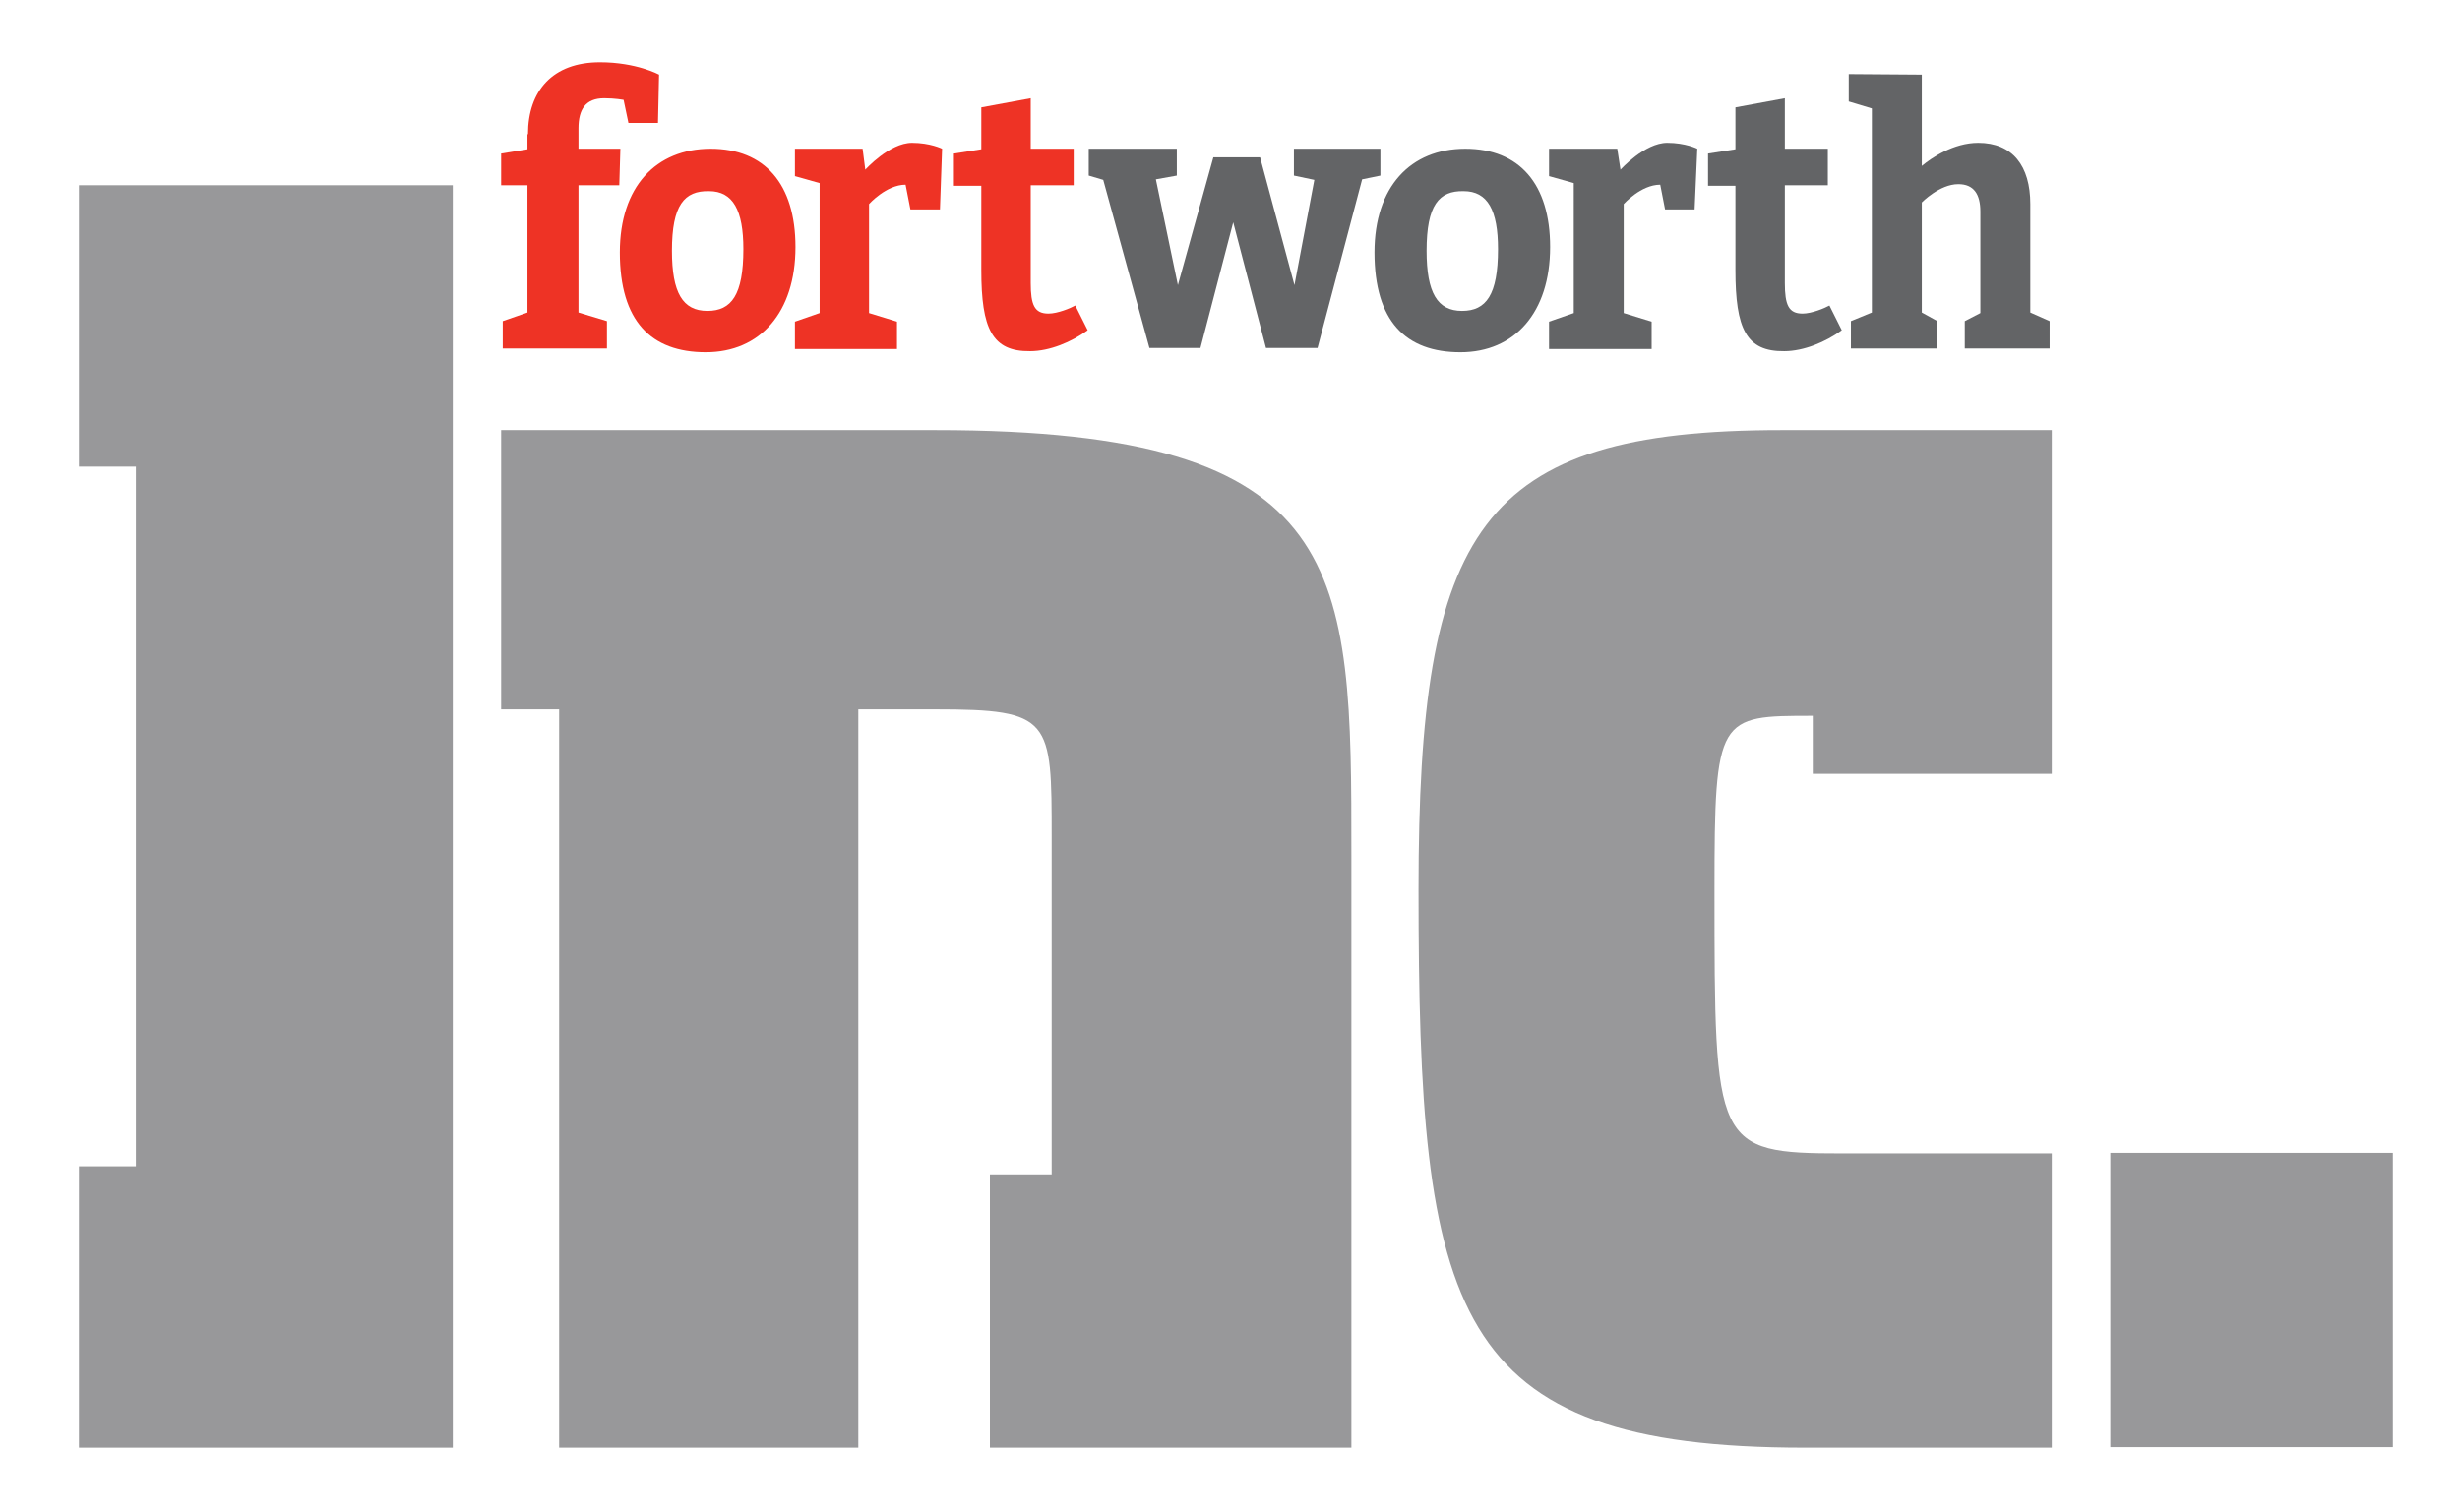
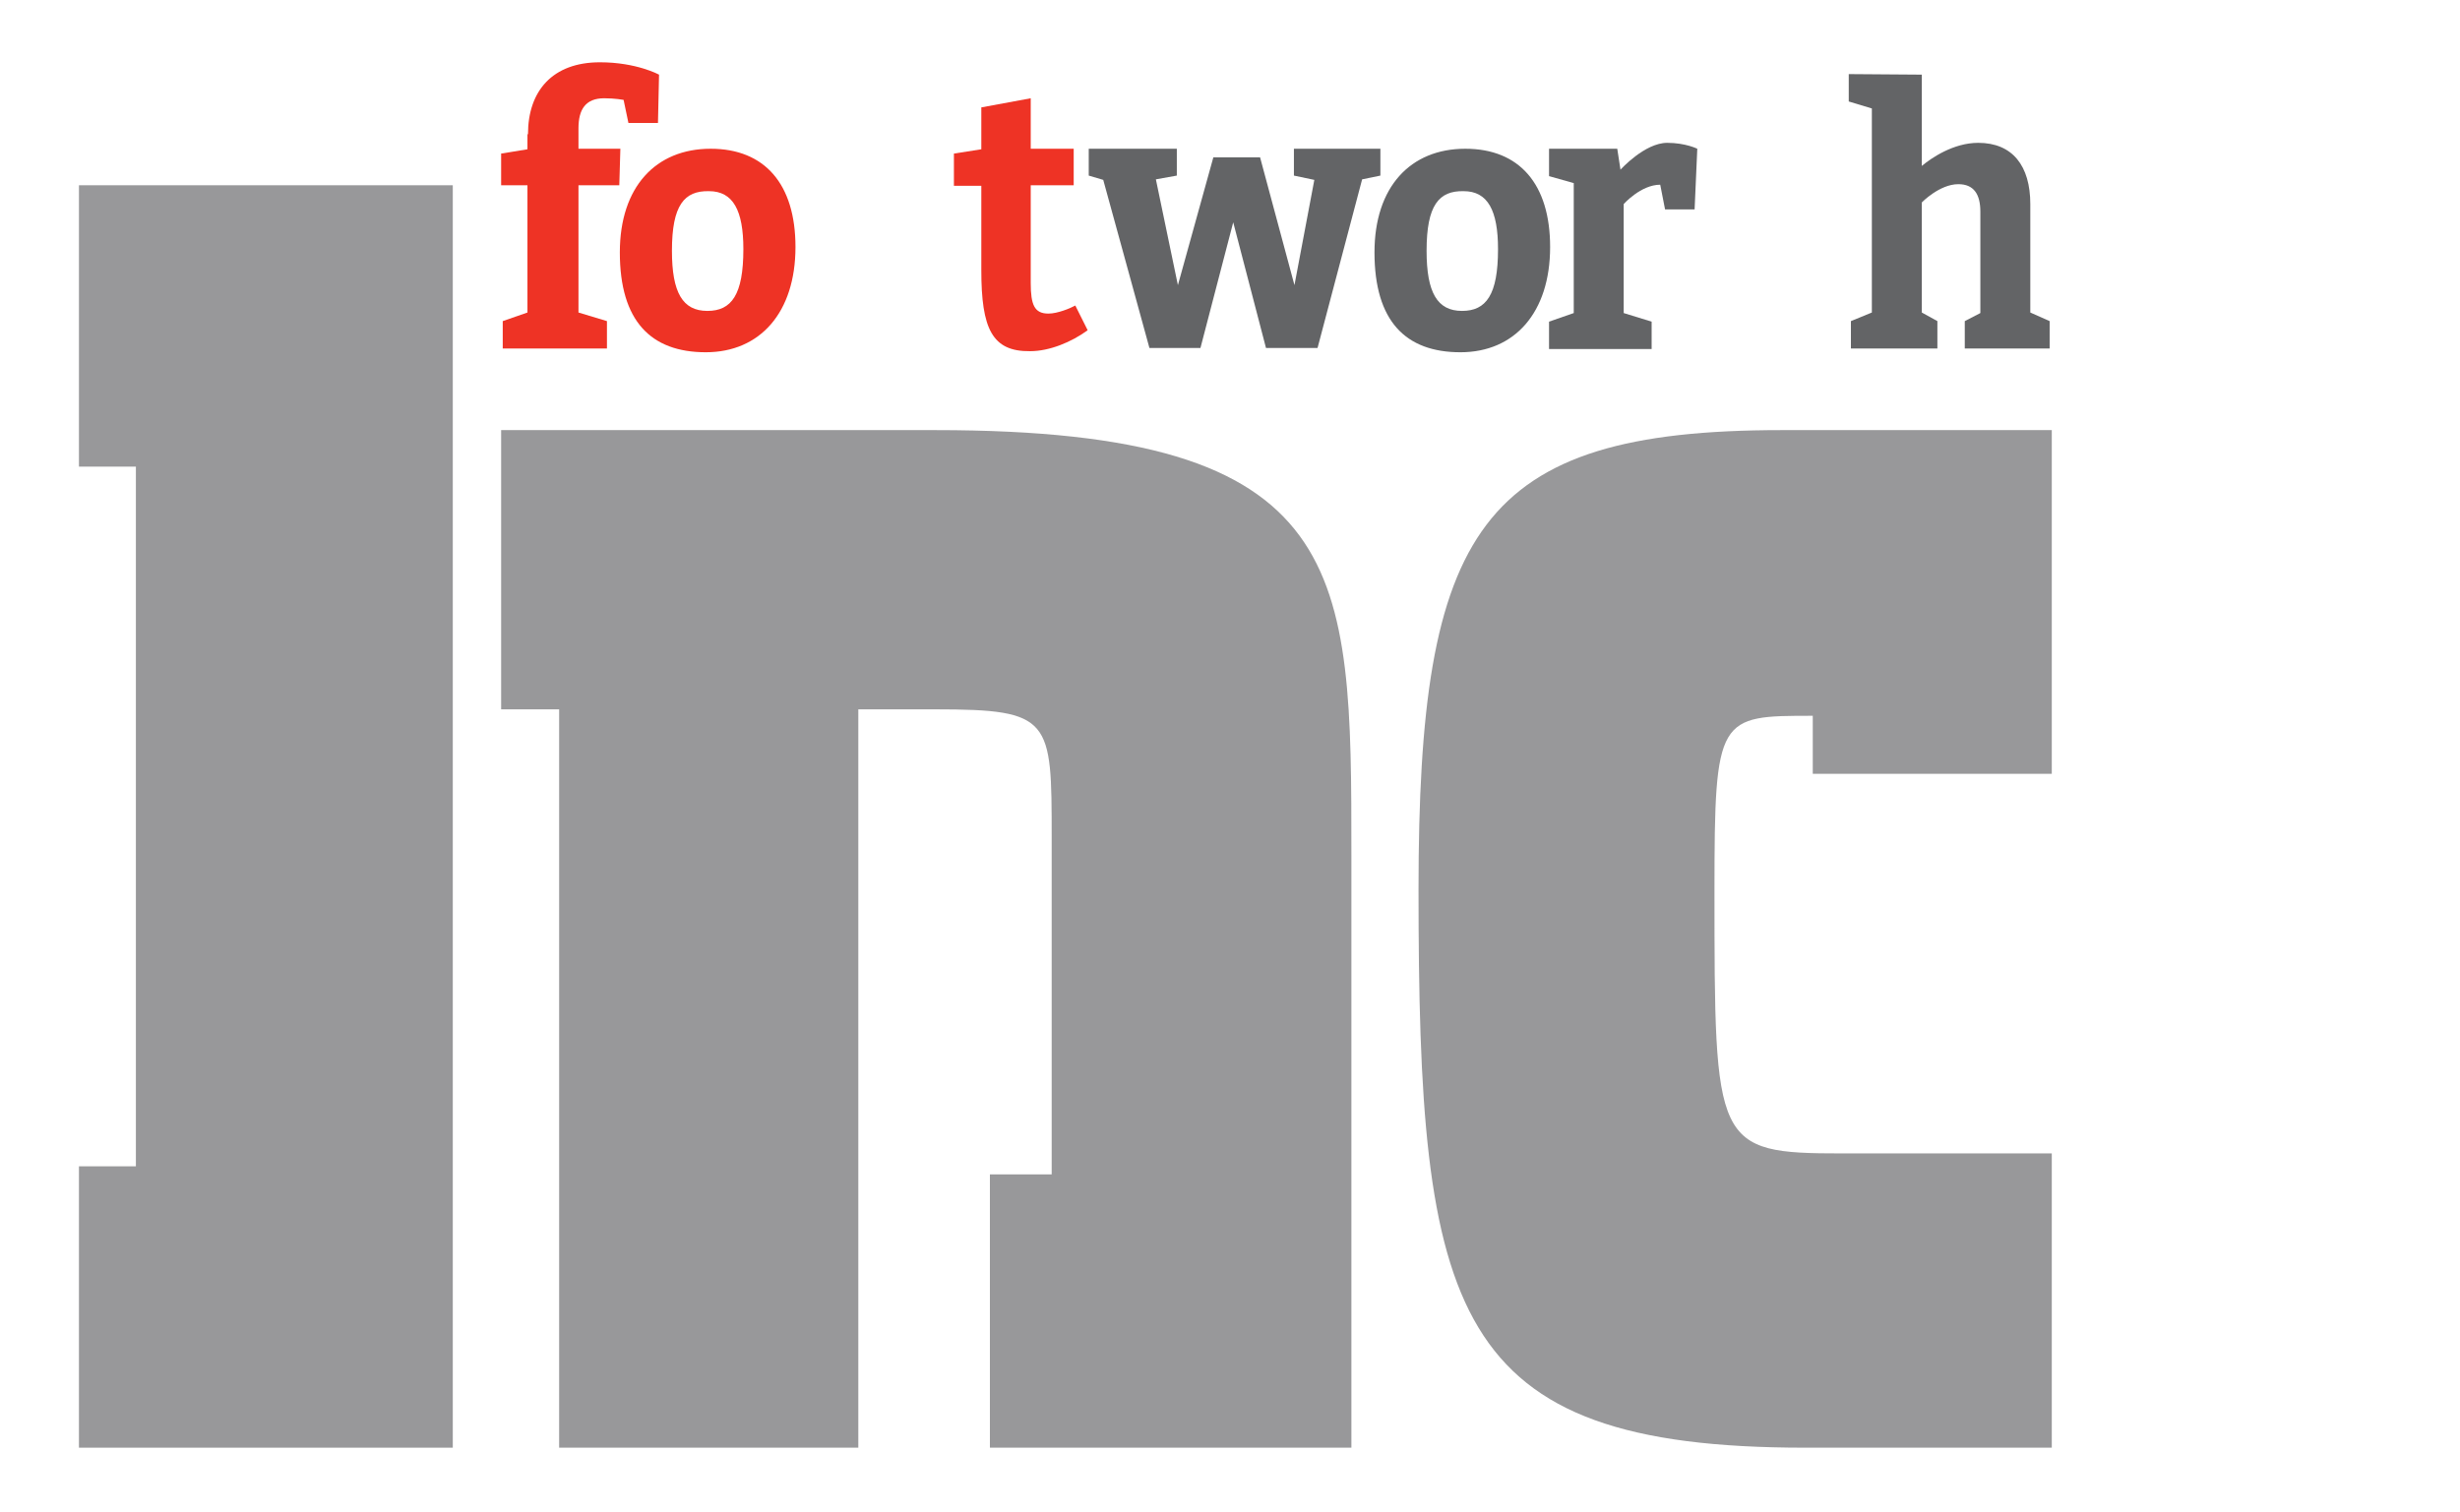
<svg xmlns="http://www.w3.org/2000/svg" version="1.1" id="Layer_1" x="0px" y="0px" viewBox="0 0 458 281.5" style="enable-background:new 0 0 458 281.5;" xml:space="preserve">
  <style type="text/css">
	.st0{fill:#636466;}
	.st1{fill:#EE3325;}
	.st2{fill:#98989A;}
</style>
  <path class="st0" d="M301.1,27.7l0.6,3.9c0,0,4.5-5,8.7-5c3.4,0,5.6,1.1,5.6,1.1L315.5,39h-5.5l-0.9-4.6c-3.6,0-6.8,3.6-6.8,3.6  v20.3l5.2,1.6v5.1h-19.1v-5.1l4.6-1.6V34.1l-4.6-1.3v-5.1L301.1,27.7z" />
-   <path class="st0" d="M323.1,50.3V34.6h-5.1v-6l5.1-0.8V20l9.2-1.7v9.4h8v6.8h-8v18.2c0,4.1,0.7,5.7,3.3,5.7c1.7,0,4.1-1,5-1.5  l2.3,4.6c-3,2.2-7.1,3.9-10.7,3.9C325.1,65.5,323.1,61.2,323.1,50.3" />
  <path class="st1" d="M182.7,50.3V34.6h-5.1v-6l5.1-0.8V20l9.2-1.7v9.4h8v6.8h-8v18.2c0,4.1,0.7,5.7,3.3,5.7c1.7,0,4.1-1,5-1.5  l2.3,4.6c-3,2.2-7.1,3.9-10.7,3.9C184.7,65.5,182.7,61.2,182.7,50.3" />
  <path class="st0" d="M357.8,13.9v17c1.8-1.5,5.9-4.3,10.5-4.3c6.4,0,9.7,4.3,9.7,11.4v20.2l3.6,1.6v5.1h-15.8v-5.1l2.9-1.5V39.4  c0-3.2-1.2-5.1-4.1-5.1c-3.5,0-6.8,3.4-6.8,3.4v20.5l2.9,1.6v5.1h-16.1v-5.1l3.9-1.6v-38l-4.3-1.3v-5.1L357.8,13.9z" />
  <path class="st1" d="M98.3,25c0-8.1,4.6-13.4,13.4-13.4c6.8,0,11,2.3,11,2.3l-0.2,9h-5.5l-0.9-4.3c0,0-1.6-0.3-3.6-0.3  c-3.5,0-4.8,2.1-4.8,5.6v3.8h7.8l-0.2,6.8h-7.6v23.7l5.3,1.6v5.1H93.6v-5.1l4.6-1.6V34.5h-4.9v-5.9l4.9-0.8V25z" />
  <path class="st1" d="M125.1,46.7c0,7.8,2,11.2,6.6,11.2c4.5,0,6.7-3,6.7-11.5c0-7.2-1.9-10.8-6.4-10.8  C127.4,35.5,125.1,38.2,125.1,46.7 M148.1,46c0,12.2-6.6,19.6-16.7,19.6c-10.2,0-16-5.8-16-18.6c0-12.2,6.7-19.3,16.9-19.3  C142.4,27.7,148.1,34.3,148.1,46" />
  <path class="st0" d="M265.6,46.7c0,7.8,2,11.2,6.6,11.2c4.5,0,6.7-3,6.7-11.5c0-7.2-1.9-10.8-6.4-10.8  C267.9,35.5,265.6,38.2,265.6,46.7 M288.6,46c0,12.2-6.6,19.6-16.7,19.6c-10.2,0-16-5.8-16-18.6c0-12.2,6.7-19.3,16.9-19.3  C282.9,27.7,288.6,34.3,288.6,46" />
-   <path class="st1" d="M160.6,27.7l0.5,3.9c0,0,4.5-5,8.7-5c3.4,0,5.6,1.1,5.6,1.1L175,39h-5.5l-0.9-4.6c-3.6,0-6.8,3.6-6.8,3.6v20.3  l5.2,1.6v5.1H148v-5.1l4.6-1.6V34.1l-4.6-1.3v-5.1L160.6,27.7z" />
  <polygon class="st0" points="240.9,27.7 240.9,32.7 244.7,33.5 241,53.1 234.6,29.3 225.9,29.3 219.3,53.1 215.2,33.4 219.1,32.7   219.1,27.7 202.7,27.7 202.7,32.7 205.4,33.5 214,64.8 223.5,64.8 229.6,41.4 235.7,64.8 245.3,64.8 253.6,33.4 257,32.7 257,27.7   " />
-   <rect x="392.9" y="214.7" class="st2" width="52.6" height="54.8" />
  <path class="st2" d="M382,143.9l0-63.8h-50.3c-56.4,0-67.6,18.5-67.6,85.5c0,79.1,5.8,104,72,104H382v-54.8H343  c-23.8,0-23.8-1.4-23.8-49.1c0-32.4,0.7-32.4,18.3-32.4l0,10.8H382z" />
  <path class="st2" d="M104.1,132.1v137.5h55.7V132.1h14.3c21.7,0,21.7,1.8,21.7,23.9v62.7h-11.5v50.9h67.3V159.2  c0-53.1,0-79.1-77.4-79.1H93.3v52H104.1z" />
  <polygon class="st2" points="14.7,34.5 14.7,86.9 25.3,86.9 25.3,217.2 14.7,217.2 14.7,269.6 84.3,269.6 84.3,34.5 " />
</svg>